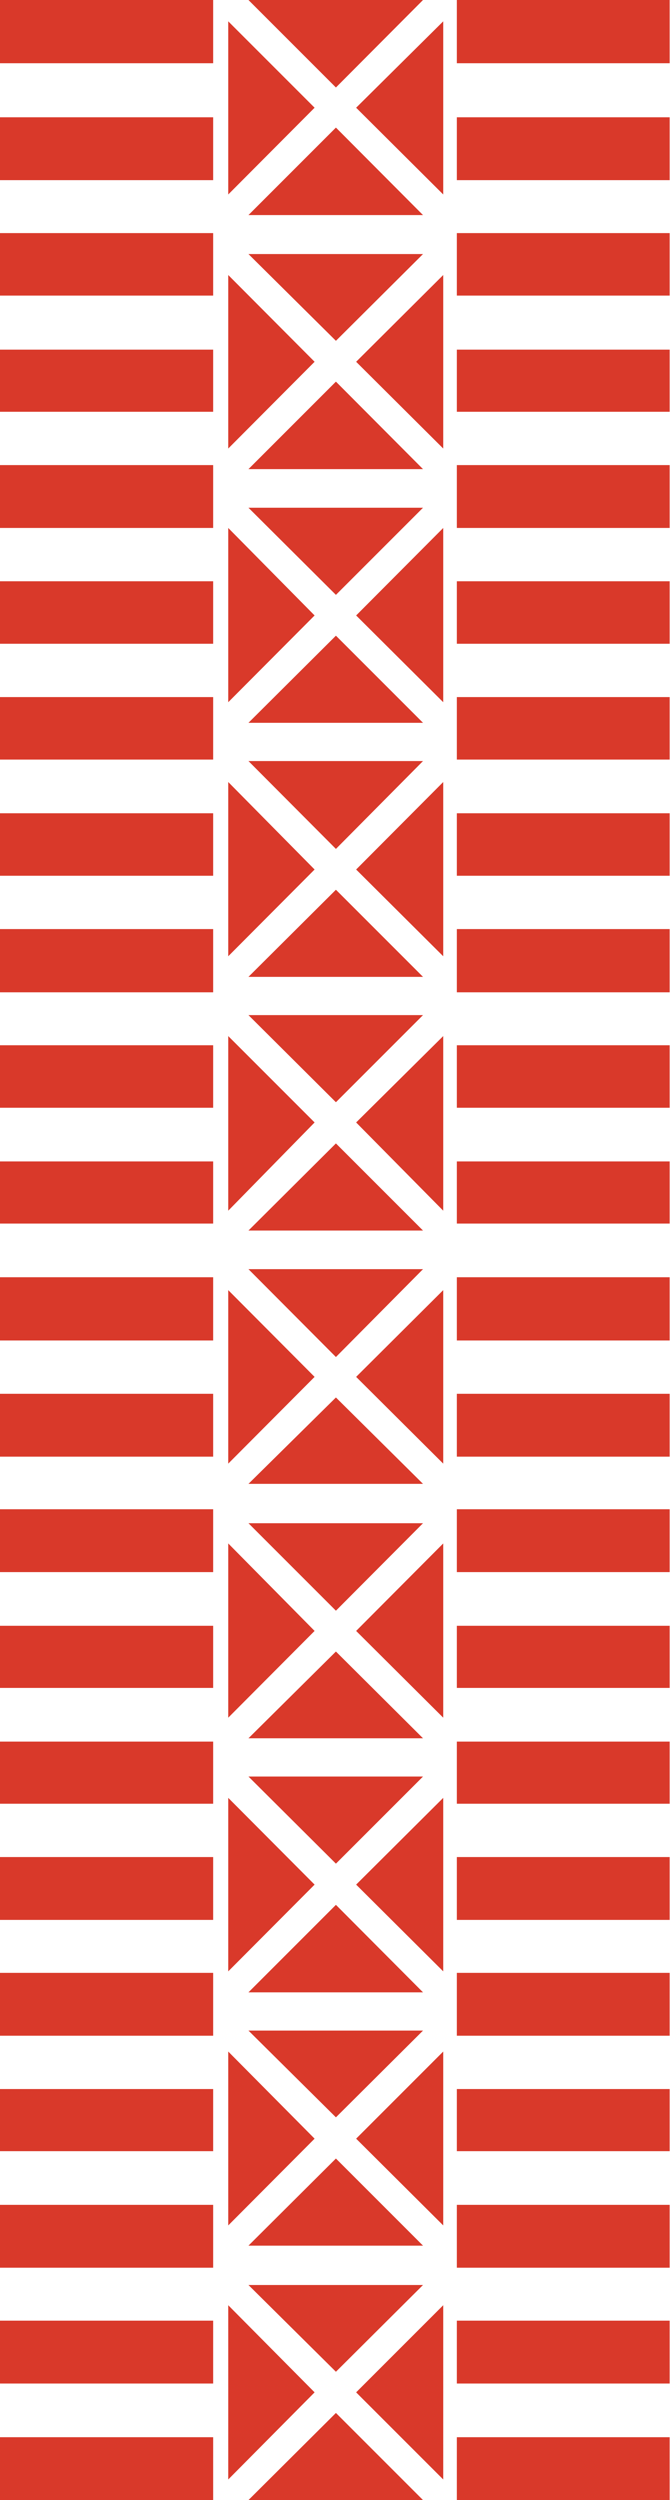
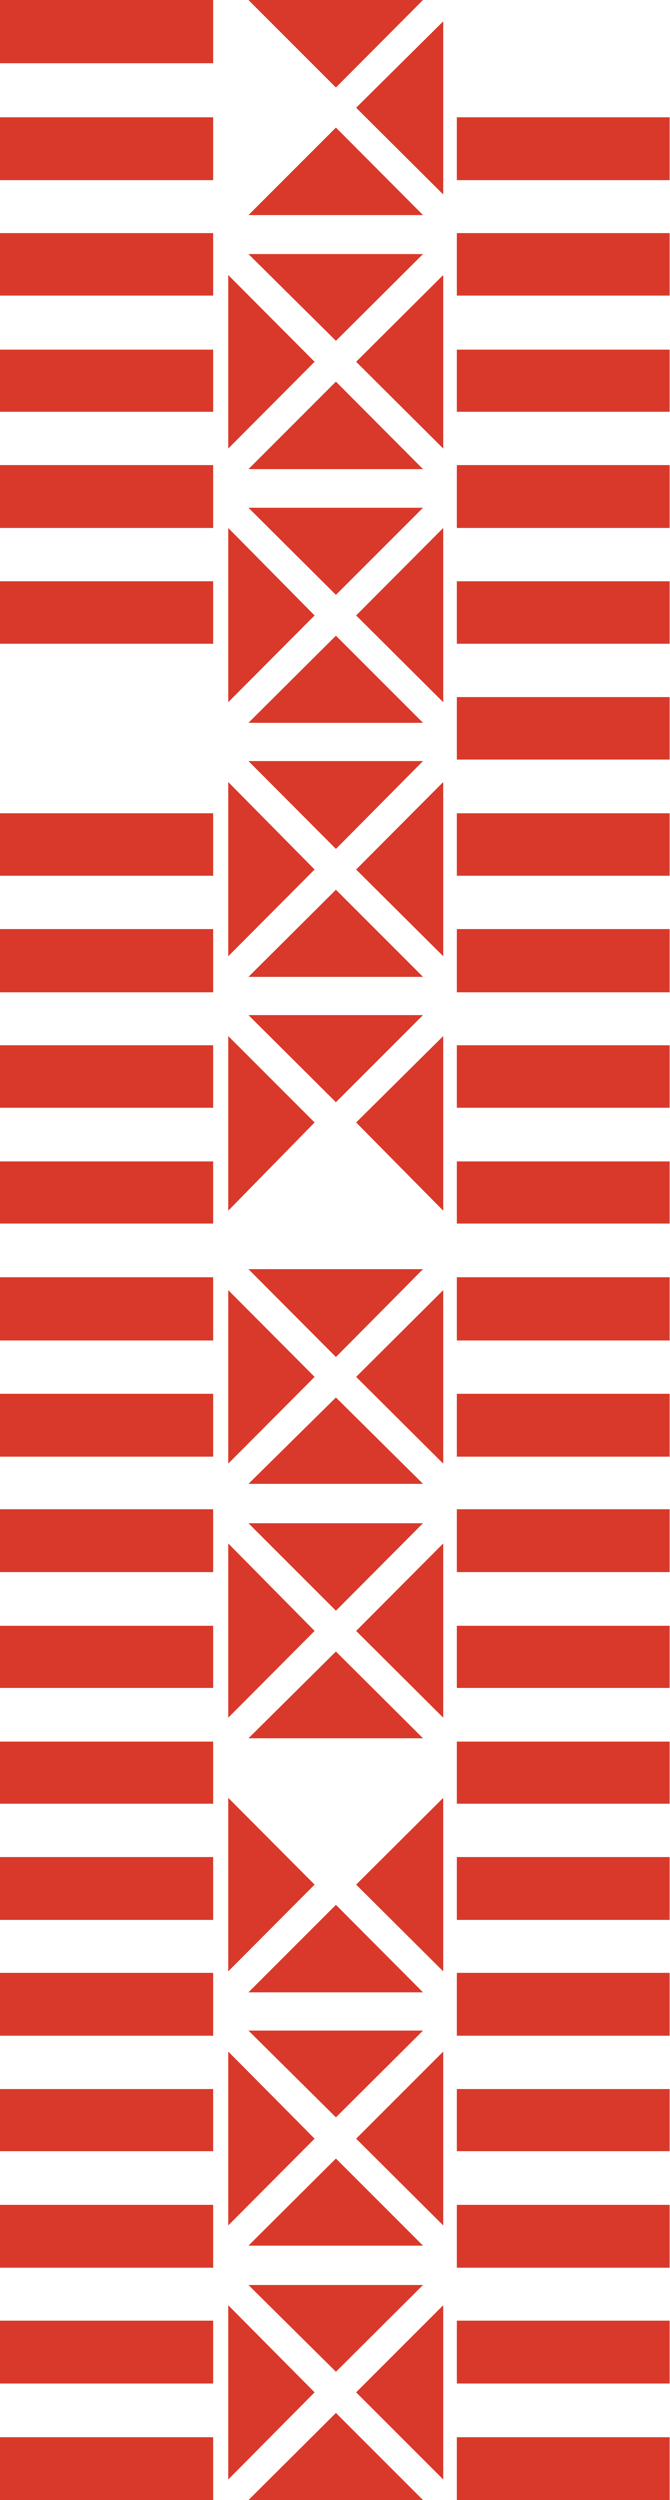
<svg xmlns="http://www.w3.org/2000/svg" id="レイヤー_1" data-name="レイヤー 1" viewBox="0 0 18.23 68">
  <defs>
    <style>.cls-1{fill:#d9392a;}</style>
  </defs>
  <rect class="cls-1" y="59.97" width="5.8" height="1.71" />
  <rect class="cls-1" y="63.12" width="5.8" height="1.71" />
  <rect class="cls-1" y="47.37" width="5.8" height="1.69" />
  <rect class="cls-1" y="66.29" width="5.8" height="1.71" />
  <rect class="cls-1" y="56.82" width="5.8" height="1.69" />
  <rect class="cls-1" y="50.51" width="5.8" height="1.71" />
  <rect class="cls-1" y="53.66" width="5.8" height="1.71" />
  <rect class="cls-1" width="5.8" height="1.72" />
  <rect class="cls-1" y="41.05" width="5.8" height="1.71" />
  <rect class="cls-1" y="12.65" width="5.8" height="1.71" />
  <rect class="cls-1" y="15.81" width="5.8" height="1.7" />
  <rect class="cls-1" y="44.22" width="5.8" height="1.69" />
-   <rect class="cls-1" y="18.96" width="5.8" height="1.7" />
  <rect class="cls-1" y="6.34" width="5.8" height="1.7" />
  <rect class="cls-1" y="3.19" width="5.8" height="1.71" />
  <rect class="cls-1" y="9.51" width="5.8" height="1.69" />
  <rect class="cls-1" y="34.74" width="5.8" height="1.72" />
  <rect class="cls-1" y="37.91" width="5.8" height="1.71" />
  <rect class="cls-1" y="22.12" width="5.8" height="1.7" />
  <rect class="cls-1" y="31.59" width="5.8" height="1.69" />
  <rect class="cls-1" y="28.43" width="5.8" height="1.7" />
  <rect class="cls-1" y="25.27" width="5.8" height="1.72" />
  <rect class="cls-1" x="12.43" y="59.97" width="5.79" height="1.71" />
  <rect class="cls-1" x="12.43" y="63.12" width="5.79" height="1.71" />
  <rect class="cls-1" x="12.43" y="47.37" width="5.79" height="1.69" />
  <rect class="cls-1" x="12.43" y="66.29" width="5.79" height="1.71" />
  <rect class="cls-1" x="12.43" y="56.82" width="5.79" height="1.69" />
  <rect class="cls-1" x="12.43" y="50.51" width="5.79" height="1.71" />
  <rect class="cls-1" x="12.43" y="53.66" width="5.79" height="1.71" />
-   <rect class="cls-1" x="12.43" width="5.79" height="1.72" />
  <rect class="cls-1" x="12.43" y="41.05" width="5.79" height="1.71" />
  <rect class="cls-1" x="12.43" y="12.65" width="5.79" height="1.71" />
  <rect class="cls-1" x="12.43" y="15.81" width="5.79" height="1.7" />
  <rect class="cls-1" x="12.43" y="44.22" width="5.79" height="1.69" />
  <rect class="cls-1" x="12.43" y="18.96" width="5.79" height="1.7" />
  <rect class="cls-1" x="12.43" y="6.34" width="5.79" height="1.7" />
  <rect class="cls-1" x="12.43" y="3.19" width="5.79" height="1.71" />
  <rect class="cls-1" x="12.43" y="9.51" width="5.79" height="1.69" />
  <rect class="cls-1" x="12.43" y="34.74" width="5.79" height="1.72" />
  <rect class="cls-1" x="12.43" y="37.91" width="5.79" height="1.71" />
  <rect class="cls-1" x="12.43" y="22.12" width="5.79" height="1.7" />
  <rect class="cls-1" x="12.43" y="31.59" width="5.79" height="1.69" />
  <rect class="cls-1" x="12.43" y="28.43" width="5.79" height="1.7" />
  <rect class="cls-1" x="12.43" y="25.27" width="5.79" height="1.72" />
-   <polygon class="cls-1" points="6.21 0.58 6.21 5.29 8.56 2.93 6.21 0.58" />
  <polygon class="cls-1" points="6.76 5.85 11.51 5.85 9.14 3.47 6.76 5.85" />
  <polygon class="cls-1" points="12.06 5.29 12.06 0.58 9.69 2.93 12.06 5.29" />
  <polygon class="cls-1" points="11.51 0 6.76 0 9.14 2.38 11.51 0" />
  <polygon class="cls-1" points="6.21 62.7 6.21 67.44 8.56 65.07 6.21 62.7" />
  <polygon class="cls-1" points="6.76 68 11.51 68 9.14 65.63 6.76 68" />
  <polygon class="cls-1" points="12.06 67.44 12.06 62.7 9.69 65.07 12.06 67.44" />
  <polygon class="cls-1" points="11.51 62.15 6.76 62.15 9.14 64.51 11.51 62.15" />
  <polygon class="cls-1" points="6.21 55.8 6.21 60.53 8.56 58.17 6.21 55.8" />
  <polygon class="cls-1" points="6.76 61.08 11.51 61.08 9.14 58.71 6.76 61.08" />
  <polygon class="cls-1" points="12.06 60.53 12.06 55.8 9.69 58.17 12.06 60.53" />
  <polygon class="cls-1" points="11.51 55.23 6.76 55.23 9.14 57.59 11.51 55.23" />
  <polygon class="cls-1" points="6.21 48.9 6.21 53.62 8.56 51.26 6.21 48.9" />
  <polygon class="cls-1" points="6.76 54.19 11.51 54.19 9.14 51.81 6.76 54.19" />
  <polygon class="cls-1" points="12.06 53.62 12.06 48.9 9.69 51.26 12.06 53.62" />
-   <polygon class="cls-1" points="11.51 48.32 6.76 48.32 9.14 50.69 11.51 48.32" />
  <polygon class="cls-1" points="6.21 41.98 6.21 46.72 8.56 44.36 6.21 41.98" />
  <polygon class="cls-1" points="6.76 47.28 11.51 47.28 9.14 44.92 6.76 47.28" />
  <polygon class="cls-1" points="12.06 46.72 12.06 41.98 9.69 44.36 12.06 46.72" />
  <polygon class="cls-1" points="11.51 41.43 6.76 41.43 9.14 43.81 11.51 41.43" />
  <polygon class="cls-1" points="6.21 35.09 6.21 39.81 8.56 37.45 6.21 35.09" />
  <polygon class="cls-1" points="6.76 40.36 11.51 40.36 9.14 38.01 6.76 40.36" />
  <polygon class="cls-1" points="12.06 39.81 12.06 35.09 9.69 37.45 12.06 39.81" />
  <polygon class="cls-1" points="11.51 34.52 6.76 34.52 9.14 36.91 11.51 34.52" />
  <polygon class="cls-1" points="6.21 28.18 6.21 32.93 8.56 30.53 6.21 28.18" />
-   <polygon class="cls-1" points="6.76 33.47 11.51 33.47 9.14 31.1 6.76 33.47" />
  <polygon class="cls-1" points="12.06 32.93 12.06 28.18 9.69 30.53 12.06 32.93" />
  <polygon class="cls-1" points="11.51 27.61 6.76 27.61 9.14 29.98 11.51 27.61" />
  <polygon class="cls-1" points="6.21 21.27 6.21 26.01 8.56 23.65 6.21 21.27" />
  <polygon class="cls-1" points="6.76 26.57 11.51 26.57 9.14 24.2 6.76 26.57" />
  <polygon class="cls-1" points="12.06 26.01 12.06 21.27 9.69 23.65 12.06 26.01" />
  <polygon class="cls-1" points="11.51 20.7 6.76 20.7 9.14 23.09 11.51 20.7" />
  <polygon class="cls-1" points="6.21 14.36 6.21 19.1 8.56 16.74 6.21 14.36" />
  <polygon class="cls-1" points="6.76 19.66 11.51 19.66 9.14 17.29 6.76 19.66" />
  <polygon class="cls-1" points="12.06 19.1 12.06 14.36 9.69 16.74 12.06 19.1" />
  <polygon class="cls-1" points="11.51 13.81 6.76 13.81 9.14 16.18 11.51 13.81" />
  <polygon class="cls-1" points="6.21 7.48 6.21 12.2 8.56 9.84 6.21 7.48" />
  <polygon class="cls-1" points="6.76 12.76 11.51 12.76 9.14 10.38 6.76 12.76" />
  <polygon class="cls-1" points="12.06 12.2 12.06 7.48 9.69 9.84 12.06 12.2" />
  <polygon class="cls-1" points="11.51 6.91 6.76 6.91 9.14 9.27 11.51 6.91" />
</svg>